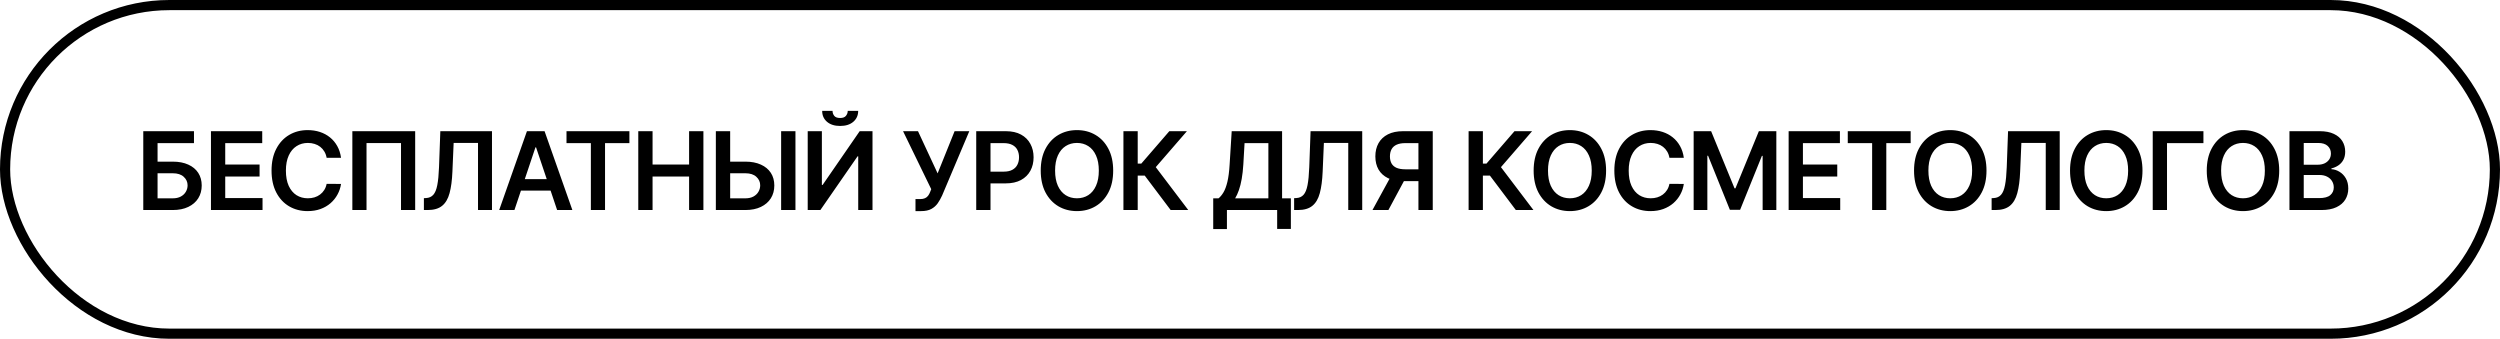
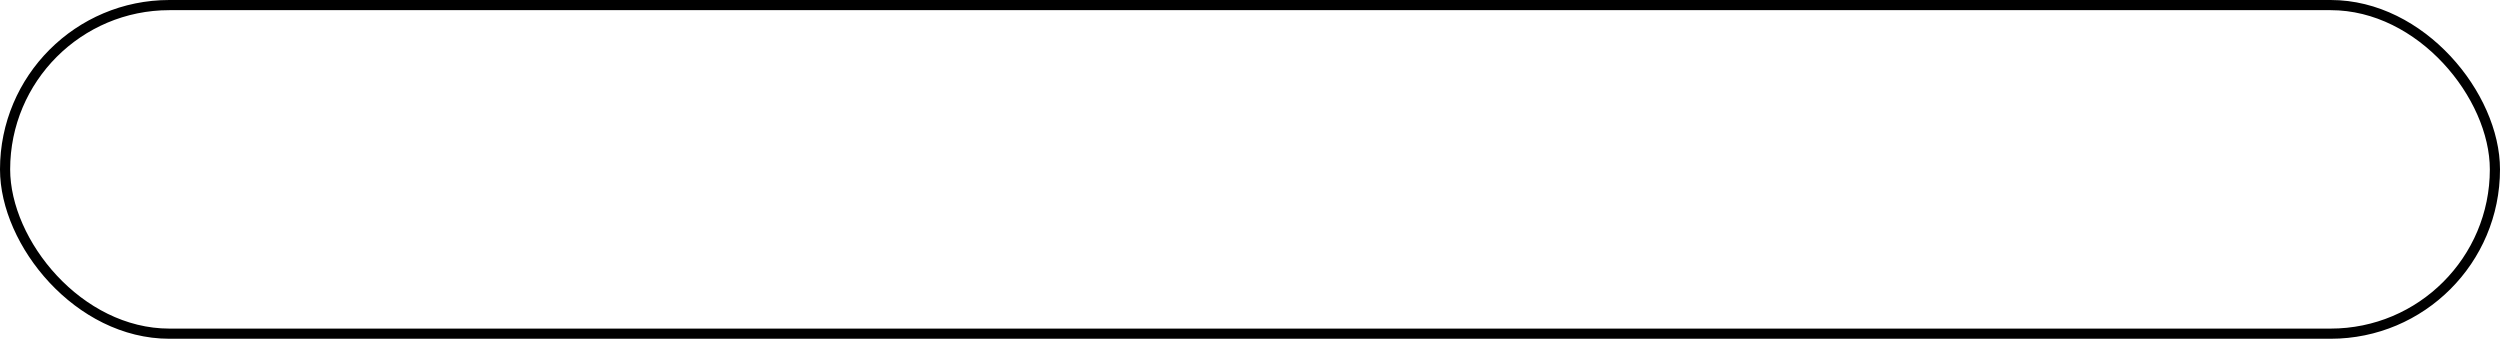
<svg xmlns="http://www.w3.org/2000/svg" width="369" height="50" viewBox="0 0 369 50" fill="none">
  <rect x="0.75" y="0.75" width="367.5" height="48.5" rx="24.25" stroke="black" stroke-width="1.5" />
-   <path d="M21.148 31V19.364H28.631V21.131H23.256V23.858H25.5C26.39 23.858 27.153 24.004 27.79 24.296C28.43 24.583 28.921 24.991 29.261 25.517C29.602 26.044 29.773 26.663 29.773 27.375C29.773 28.091 29.602 28.722 29.261 29.267C28.921 29.809 28.43 30.233 27.79 30.54C27.153 30.847 26.39 31 25.5 31H21.148ZM23.256 29.273H25.5C25.97 29.273 26.367 29.184 26.693 29.006C27.019 28.828 27.265 28.593 27.432 28.301C27.602 28.009 27.688 27.693 27.688 27.352C27.688 26.86 27.498 26.441 27.119 26.097C26.744 25.748 26.204 25.574 25.5 25.574H23.256V29.273ZM31.137 31V19.364H38.705V21.131H33.244V24.29H38.313V26.057H33.244V29.233H38.75V31H31.137ZM50.336 23.29H48.211C48.15 22.941 48.038 22.633 47.875 22.364C47.712 22.091 47.51 21.86 47.267 21.671C47.025 21.481 46.748 21.339 46.438 21.244C46.131 21.146 45.8 21.097 45.443 21.097C44.811 21.097 44.25 21.256 43.762 21.574C43.273 21.888 42.89 22.35 42.614 22.96C42.337 23.566 42.199 24.307 42.199 25.182C42.199 26.072 42.337 26.822 42.614 27.432C42.894 28.038 43.277 28.496 43.762 28.807C44.25 29.114 44.809 29.267 45.438 29.267C45.786 29.267 46.112 29.222 46.415 29.131C46.722 29.036 46.996 28.898 47.239 28.716C47.485 28.534 47.691 28.311 47.858 28.046C48.029 27.78 48.146 27.477 48.211 27.136L50.336 27.148C50.256 27.701 50.084 28.22 49.818 28.704C49.557 29.189 49.214 29.617 48.79 29.989C48.366 30.356 47.87 30.644 47.301 30.852C46.733 31.057 46.102 31.159 45.409 31.159C44.387 31.159 43.474 30.922 42.671 30.449C41.868 29.975 41.235 29.292 40.773 28.398C40.311 27.504 40.08 26.432 40.08 25.182C40.08 23.928 40.313 22.856 40.779 21.966C41.245 21.072 41.879 20.388 42.682 19.915C43.485 19.441 44.394 19.204 45.409 19.204C46.057 19.204 46.659 19.296 47.216 19.477C47.773 19.659 48.269 19.926 48.705 20.278C49.14 20.627 49.498 21.055 49.779 21.562C50.063 22.066 50.248 22.642 50.336 23.29ZM61.28 19.364V31H59.189V21.114H54.098V31H52.007V19.364H61.28ZM62.566 31V29.25L62.895 29.233C63.342 29.206 63.697 29.046 63.958 28.75C64.223 28.454 64.418 27.979 64.543 27.324C64.672 26.669 64.757 25.79 64.799 24.688L64.992 19.364H72.617V31H70.554V21.097H66.958L66.776 25.341C66.723 26.614 66.583 27.669 66.356 28.506C66.132 29.343 65.765 29.968 65.253 30.381C64.746 30.794 64.039 31 63.134 31H62.566ZM75.93 31H73.68L77.776 19.364H80.378L84.481 31H82.231L79.123 21.75H79.032L75.93 31ZM76.003 26.438H82.14V28.131H76.003V26.438ZM83.616 21.131V19.364H92.9V21.131H89.303V31H87.212V21.131H83.616ZM94.21 31V19.364H96.318V24.29H101.71V19.364H103.823V31H101.71V26.057H96.318V31H94.21ZM107.062 23.858H110.017C110.907 23.858 111.67 24.004 112.306 24.296C112.946 24.583 113.437 24.991 113.778 25.517C114.119 26.044 114.289 26.663 114.289 27.375C114.289 28.091 114.119 28.722 113.778 29.267C113.437 29.809 112.946 30.233 112.306 30.54C111.67 30.847 110.907 31 110.017 31H105.659V19.364H107.772V29.273H110.017C110.486 29.273 110.884 29.184 111.21 29.006C111.535 28.828 111.782 28.593 111.948 28.301C112.119 28.009 112.204 27.693 112.204 27.352C112.204 26.86 112.015 26.441 111.636 26.097C111.261 25.748 110.721 25.574 110.017 25.574H107.062V23.858ZM117.409 19.364V31H115.295V19.364H117.409ZM119.218 19.364H121.309V27.296H121.417L126.889 19.364H128.781V31H126.673V23.074H126.576L121.088 31H119.218V19.364ZM125.127 16.364H126.667C126.667 17.026 126.427 17.564 125.946 17.977C125.468 18.386 124.821 18.591 124.002 18.591C123.192 18.591 122.546 18.386 122.065 17.977C121.588 17.564 121.351 17.026 121.355 16.364H122.883C122.883 16.636 122.966 16.881 123.133 17.097C123.304 17.309 123.593 17.415 124.002 17.415C124.404 17.415 124.69 17.309 124.86 17.097C125.035 16.884 125.124 16.64 125.127 16.364ZM135.126 31.159V29.386H135.791C136.09 29.386 136.336 29.343 136.53 29.256C136.723 29.169 136.878 29.044 136.996 28.881C137.117 28.718 137.217 28.528 137.297 28.312L137.45 27.921L133.291 19.364H135.496L138.393 25.591L140.899 19.364H143.069L139.058 28.852C138.872 29.261 138.658 29.642 138.416 29.994C138.174 30.343 137.857 30.625 137.467 30.841C137.081 31.053 136.577 31.159 135.956 31.159H135.126ZM144.091 31V19.364H148.454C149.348 19.364 150.098 19.53 150.704 19.864C151.314 20.197 151.775 20.655 152.085 21.239C152.4 21.818 152.557 22.477 152.557 23.216C152.557 23.962 152.4 24.625 152.085 25.204C151.771 25.784 151.307 26.241 150.693 26.574C150.079 26.903 149.324 27.068 148.426 27.068H145.534V25.335H148.142C148.665 25.335 149.093 25.244 149.426 25.062C149.759 24.881 150.006 24.631 150.165 24.312C150.328 23.994 150.409 23.629 150.409 23.216C150.409 22.803 150.328 22.439 150.165 22.125C150.006 21.811 149.758 21.566 149.42 21.392C149.087 21.214 148.657 21.125 148.131 21.125H146.199V31H144.091ZM164.305 25.182C164.305 26.436 164.071 27.509 163.601 28.403C163.135 29.294 162.499 29.975 161.692 30.449C160.889 30.922 159.978 31.159 158.959 31.159C157.94 31.159 157.027 30.922 156.22 30.449C155.417 29.972 154.781 29.288 154.311 28.398C153.845 27.504 153.612 26.432 153.612 25.182C153.612 23.928 153.845 22.856 154.311 21.966C154.781 21.072 155.417 20.388 156.22 19.915C157.027 19.441 157.94 19.204 158.959 19.204C159.978 19.204 160.889 19.441 161.692 19.915C162.499 20.388 163.135 21.072 163.601 21.966C164.071 22.856 164.305 23.928 164.305 25.182ZM162.186 25.182C162.186 24.299 162.048 23.555 161.771 22.949C161.499 22.339 161.12 21.879 160.635 21.568C160.15 21.254 159.591 21.097 158.959 21.097C158.326 21.097 157.768 21.254 157.283 21.568C156.798 21.879 156.417 22.339 156.141 22.949C155.868 23.555 155.732 24.299 155.732 25.182C155.732 26.064 155.868 26.811 156.141 27.421C156.417 28.026 156.798 28.487 157.283 28.801C157.768 29.112 158.326 29.267 158.959 29.267C159.591 29.267 160.15 29.112 160.635 28.801C161.12 28.487 161.499 28.026 161.771 27.421C162.048 26.811 162.186 26.064 162.186 25.182ZM172.79 31L168.96 25.915H167.926V31H165.818V19.364H167.926V24.148H168.455L172.591 19.364H175.188L170.591 24.671L175.387 31H172.79ZM179.071 33.807V29.278H179.85C180.111 29.07 180.356 28.776 180.583 28.398C180.81 28.019 181.003 27.5 181.162 26.841C181.321 26.182 181.431 25.329 181.492 24.284L181.799 19.364H189.236V29.278H190.532V33.795H188.509V31H181.094V33.807H179.071ZM182.304 29.278H187.213V21.131H183.696L183.515 24.284C183.465 25.076 183.386 25.784 183.276 26.409C183.166 27.034 183.028 27.585 182.861 28.062C182.695 28.536 182.509 28.941 182.304 29.278ZM191.013 31V29.25L191.343 29.233C191.79 29.206 192.144 29.046 192.405 28.75C192.67 28.454 192.866 27.979 192.991 27.324C193.119 26.669 193.205 25.79 193.246 24.688L193.439 19.364H201.064V31H199.002V21.097H195.405L195.224 25.341C195.17 26.614 195.03 27.669 194.803 28.506C194.58 29.343 194.212 29.968 193.701 30.381C193.193 30.794 192.487 31 191.581 31H191.013ZM211.474 31H209.36V21.125H207.428C206.905 21.125 206.476 21.203 206.138 21.358C205.805 21.509 205.557 21.733 205.394 22.028C205.235 22.32 205.155 22.672 205.155 23.085C205.155 23.498 205.235 23.847 205.394 24.131C205.553 24.411 205.799 24.625 206.133 24.773C206.47 24.917 206.898 24.989 207.417 24.989H210.246V26.739H207.133C206.239 26.739 205.485 26.591 204.871 26.296C204.258 25.996 203.792 25.574 203.474 25.028C203.159 24.479 203.002 23.831 203.002 23.085C203.002 22.343 203.157 21.693 203.468 21.136C203.782 20.576 204.244 20.14 204.854 19.829C205.464 19.519 206.214 19.364 207.104 19.364H211.474V31ZM205.457 25.727H207.758L204.928 31H202.576L205.457 25.727ZM223.738 31L219.909 25.915H218.874V31H216.766V19.364H218.874V24.148H219.403L223.539 19.364H226.136L221.539 24.671L226.335 31H223.738ZM237.059 25.182C237.059 26.436 236.824 27.509 236.355 28.403C235.889 29.294 235.252 29.975 234.446 30.449C233.643 30.922 232.732 31.159 231.713 31.159C230.694 31.159 229.781 30.922 228.974 30.449C228.171 29.972 227.535 29.288 227.065 28.398C226.599 27.504 226.366 26.432 226.366 25.182C226.366 23.928 226.599 22.856 227.065 21.966C227.535 21.072 228.171 20.388 228.974 19.915C229.781 19.441 230.694 19.204 231.713 19.204C232.732 19.204 233.643 19.441 234.446 19.915C235.252 20.388 235.889 21.072 236.355 21.966C236.824 22.856 237.059 23.928 237.059 25.182ZM234.94 25.182C234.94 24.299 234.802 23.555 234.525 22.949C234.252 22.339 233.874 21.879 233.389 21.568C232.904 21.254 232.345 21.097 231.713 21.097C231.08 21.097 230.521 21.254 230.036 21.568C229.552 21.879 229.171 22.339 228.894 22.949C228.622 23.555 228.485 24.299 228.485 25.182C228.485 26.064 228.622 26.811 228.894 27.421C229.171 28.026 229.552 28.487 230.036 28.801C230.521 29.112 231.08 29.267 231.713 29.267C232.345 29.267 232.904 29.112 233.389 28.801C233.874 28.487 234.252 28.026 234.525 27.421C234.802 26.811 234.94 26.064 234.94 25.182ZM248.532 23.29H246.407C246.347 22.941 246.235 22.633 246.072 22.364C245.909 22.091 245.707 21.86 245.464 21.671C245.222 21.481 244.945 21.339 244.635 21.244C244.328 21.146 243.996 21.097 243.64 21.097C243.008 21.097 242.447 21.256 241.958 21.574C241.47 21.888 241.087 22.35 240.811 22.96C240.534 23.566 240.396 24.307 240.396 25.182C240.396 26.072 240.534 26.822 240.811 27.432C241.091 28.038 241.474 28.496 241.958 28.807C242.447 29.114 243.006 29.267 243.635 29.267C243.983 29.267 244.309 29.222 244.612 29.131C244.919 29.036 245.193 28.898 245.436 28.716C245.682 28.534 245.888 28.311 246.055 28.046C246.226 27.78 246.343 27.477 246.407 27.136L248.532 27.148C248.453 27.701 248.28 28.22 248.015 28.704C247.754 29.189 247.411 29.617 246.987 29.989C246.563 30.356 246.066 30.644 245.498 30.852C244.93 31.057 244.299 31.159 243.606 31.159C242.583 31.159 241.671 30.922 240.868 30.449C240.065 29.975 239.432 29.292 238.97 28.398C238.508 27.504 238.277 26.432 238.277 25.182C238.277 23.928 238.51 22.856 238.976 21.966C239.441 21.072 240.076 20.388 240.879 19.915C241.682 19.441 242.591 19.204 243.606 19.204C244.254 19.204 244.856 19.296 245.413 19.477C245.97 19.659 246.466 19.926 246.902 20.278C247.337 20.627 247.695 21.055 247.976 21.562C248.26 22.066 248.445 22.642 248.532 23.29ZM249.983 19.364H252.562L256.017 27.796H256.153L259.608 19.364H262.187V31H260.165V23.006H260.057L256.841 30.966H255.329L252.113 22.989H252.005V31H249.983V19.364ZM264.003 31V19.364H271.571V21.131H266.111V24.29H271.179V26.057H266.111V29.233H271.616V31H264.003ZM272.73 21.131V19.364H282.014V21.131H278.418V31H276.327V21.131H272.73ZM293.206 25.182C293.206 26.436 292.971 27.509 292.502 28.403C292.036 29.294 291.399 29.975 290.592 30.449C289.789 30.922 288.878 31.159 287.859 31.159C286.841 31.159 285.928 30.922 285.121 30.449C284.318 29.972 283.681 29.288 283.212 28.398C282.746 27.504 282.513 26.432 282.513 25.182C282.513 23.928 282.746 22.856 283.212 21.966C283.681 21.072 284.318 20.388 285.121 19.915C285.928 19.441 286.841 19.204 287.859 19.204C288.878 19.204 289.789 19.441 290.592 19.915C291.399 20.388 292.036 21.072 292.502 21.966C292.971 22.856 293.206 23.928 293.206 25.182ZM291.087 25.182C291.087 24.299 290.948 23.555 290.672 22.949C290.399 22.339 290.02 21.879 289.536 21.568C289.051 21.254 288.492 21.097 287.859 21.097C287.227 21.097 286.668 21.254 286.183 21.568C285.698 21.879 285.318 22.339 285.041 22.949C284.769 23.555 284.632 24.299 284.632 25.182C284.632 26.064 284.769 26.811 285.041 27.421C285.318 28.026 285.698 28.487 286.183 28.801C286.668 29.112 287.227 29.267 287.859 29.267C288.492 29.267 289.051 29.112 289.536 28.801C290.02 28.487 290.399 28.026 290.672 27.421C290.948 26.811 291.087 26.064 291.087 25.182ZM293.963 31V29.25L294.293 29.233C294.74 29.206 295.094 29.046 295.355 28.75C295.621 28.454 295.816 27.979 295.941 27.324C296.069 26.669 296.155 25.79 296.196 24.688L296.389 19.364H304.014V31H301.952V21.097H298.355L298.174 25.341C298.121 26.614 297.98 27.669 297.753 28.506C297.53 29.343 297.162 29.968 296.651 30.381C296.143 30.794 295.437 31 294.531 31H293.963ZM316.23 25.182C316.23 26.436 315.996 27.509 315.526 28.403C315.06 29.294 314.424 29.975 313.617 30.449C312.814 30.922 311.903 31.159 310.884 31.159C309.865 31.159 308.952 30.922 308.145 30.449C307.342 29.972 306.706 29.288 306.236 28.398C305.77 27.504 305.537 26.432 305.537 25.182C305.537 23.928 305.77 22.856 306.236 21.966C306.706 21.072 307.342 20.388 308.145 19.915C308.952 19.441 309.865 19.204 310.884 19.204C311.903 19.204 312.814 19.441 313.617 19.915C314.424 20.388 315.06 21.072 315.526 21.966C315.996 22.856 316.23 23.928 316.23 25.182ZM314.111 25.182C314.111 24.299 313.973 23.555 313.696 22.949C313.424 22.339 313.045 21.879 312.56 21.568C312.075 21.254 311.516 21.097 310.884 21.097C310.251 21.097 309.693 21.254 309.208 21.568C308.723 21.879 308.342 22.339 308.066 22.949C307.793 23.555 307.657 24.299 307.657 25.182C307.657 26.064 307.793 26.811 308.066 27.421C308.342 28.026 308.723 28.487 309.208 28.801C309.693 29.112 310.251 29.267 310.884 29.267C311.516 29.267 312.075 29.112 312.56 28.801C313.045 28.487 313.424 28.026 313.696 27.421C313.973 26.811 314.111 26.064 314.111 25.182ZM325.226 19.364V21.131H319.851V31H317.743V19.364H325.226ZM336.411 25.182C336.411 26.436 336.176 27.509 335.707 28.403C335.241 29.294 334.604 29.975 333.797 30.449C332.994 30.922 332.083 31.159 331.064 31.159C330.046 31.159 329.133 30.922 328.326 30.449C327.523 29.972 326.886 29.288 326.417 28.398C325.951 27.504 325.718 26.432 325.718 25.182C325.718 23.928 325.951 22.856 326.417 21.966C326.886 21.072 327.523 20.388 328.326 19.915C329.133 19.441 330.046 19.204 331.064 19.204C332.083 19.204 332.994 19.441 333.797 19.915C334.604 20.388 335.241 21.072 335.707 21.966C336.176 22.856 336.411 23.928 336.411 25.182ZM334.292 25.182C334.292 24.299 334.154 23.555 333.877 22.949C333.604 22.339 333.225 21.879 332.741 21.568C332.256 21.254 331.697 21.097 331.064 21.097C330.432 21.097 329.873 21.254 329.388 21.568C328.904 21.879 328.523 22.339 328.246 22.949C327.974 23.555 327.837 24.299 327.837 25.182C327.837 26.064 327.974 26.811 328.246 27.421C328.523 28.026 328.904 28.487 329.388 28.801C329.873 29.112 330.432 29.267 331.064 29.267C331.697 29.267 332.256 29.112 332.741 28.801C333.225 28.487 333.604 28.026 333.877 27.421C334.154 26.811 334.292 26.064 334.292 25.182ZM337.924 31V19.364H342.379C343.219 19.364 343.918 19.496 344.475 19.761C345.036 20.023 345.454 20.381 345.731 20.835C346.011 21.29 346.151 21.805 346.151 22.381C346.151 22.854 346.06 23.259 345.879 23.597C345.697 23.93 345.452 24.201 345.146 24.409C344.839 24.617 344.496 24.767 344.117 24.858V24.972C344.53 24.994 344.926 25.121 345.305 25.352C345.687 25.579 346 25.901 346.242 26.318C346.485 26.735 346.606 27.239 346.606 27.829C346.606 28.432 346.46 28.974 346.168 29.454C345.877 29.932 345.437 30.309 344.85 30.585C344.263 30.862 343.524 31 342.634 31H337.924ZM340.032 29.239H342.299C343.064 29.239 343.615 29.093 343.952 28.801C344.293 28.506 344.464 28.127 344.464 27.665C344.464 27.32 344.379 27.009 344.208 26.733C344.038 26.453 343.795 26.233 343.481 26.074C343.166 25.911 342.791 25.829 342.356 25.829H340.032V29.239ZM340.032 24.312H342.117C342.481 24.312 342.808 24.246 343.1 24.114C343.392 23.977 343.621 23.786 343.788 23.54C343.958 23.29 344.043 22.994 344.043 22.653C344.043 22.203 343.884 21.831 343.566 21.54C343.252 21.248 342.784 21.102 342.163 21.102H340.032V24.312Z" fill="black" />
</svg>